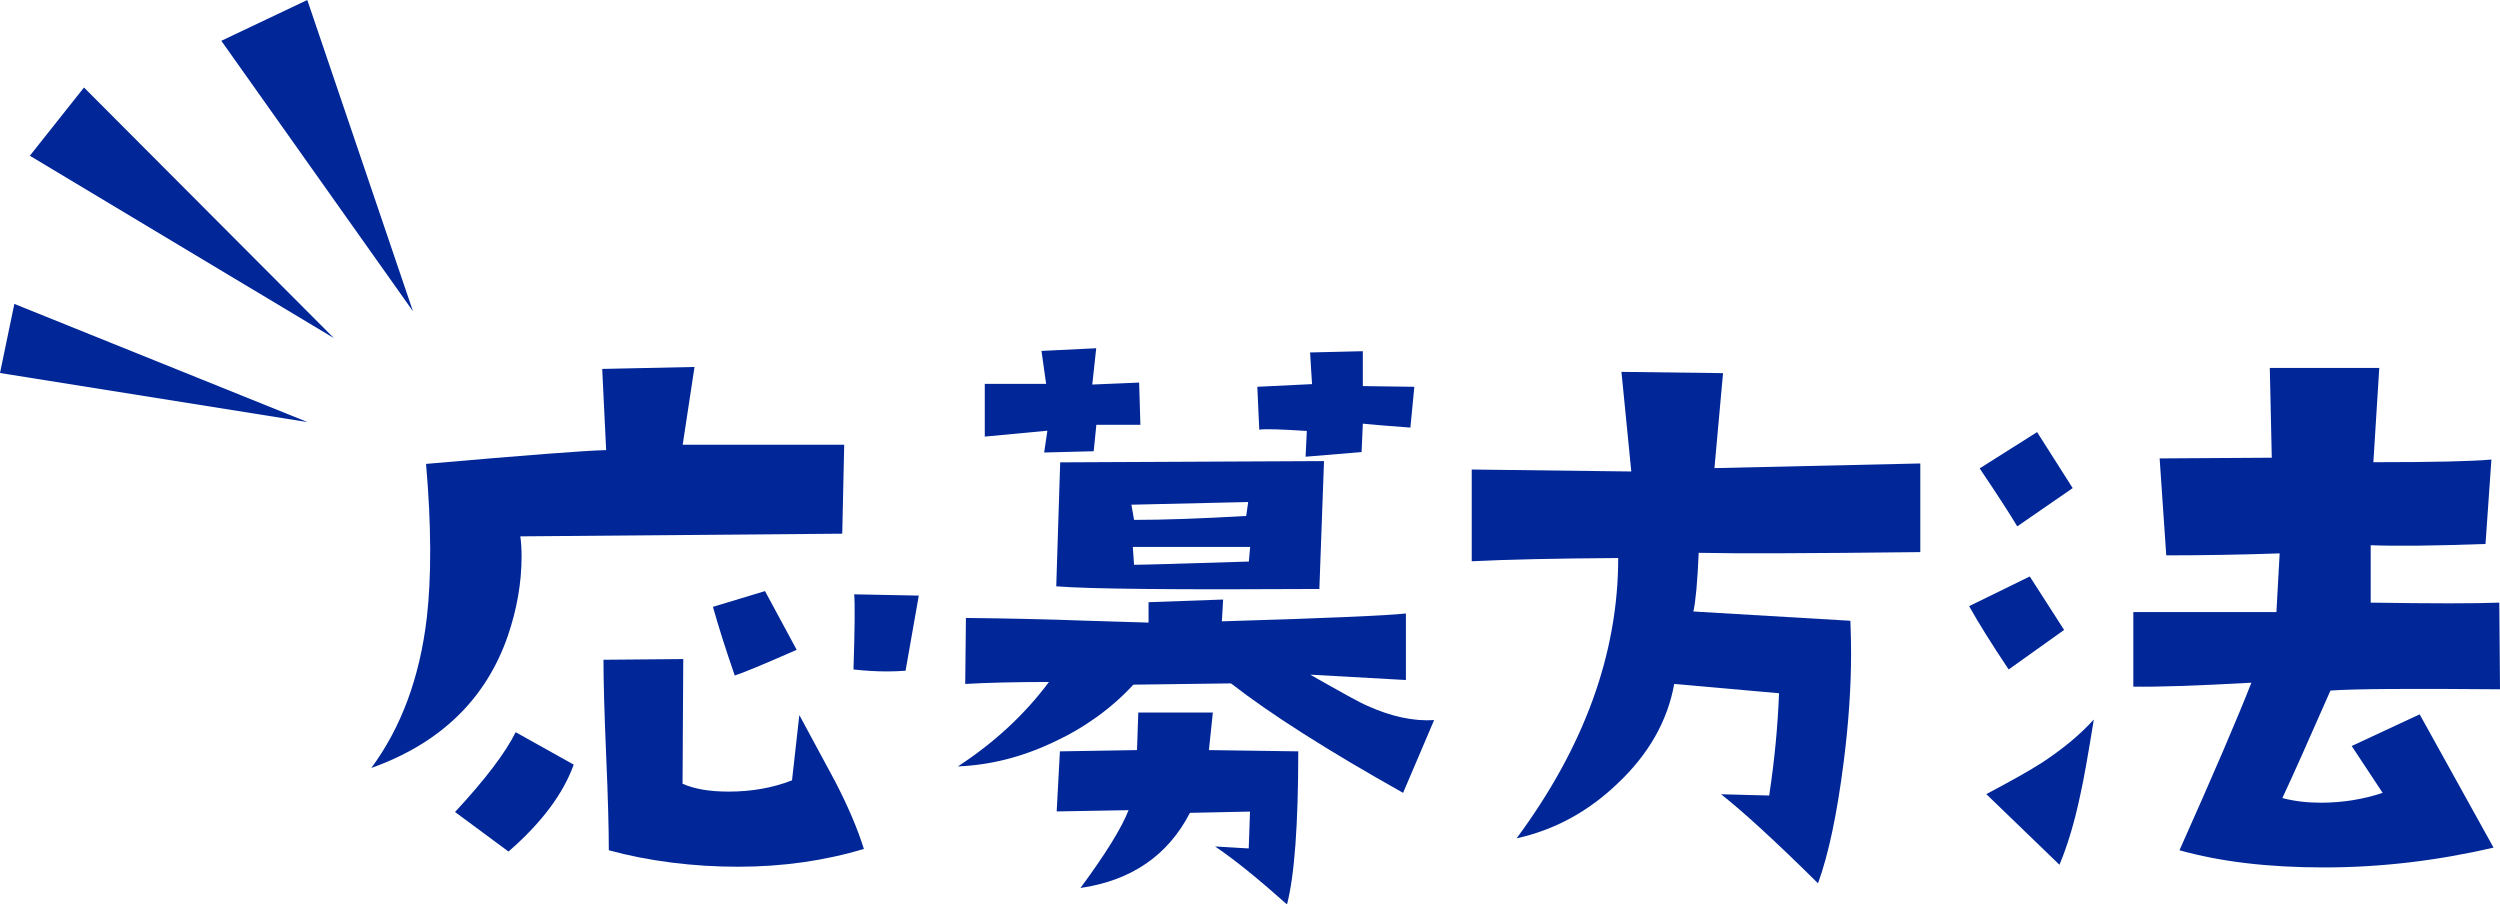
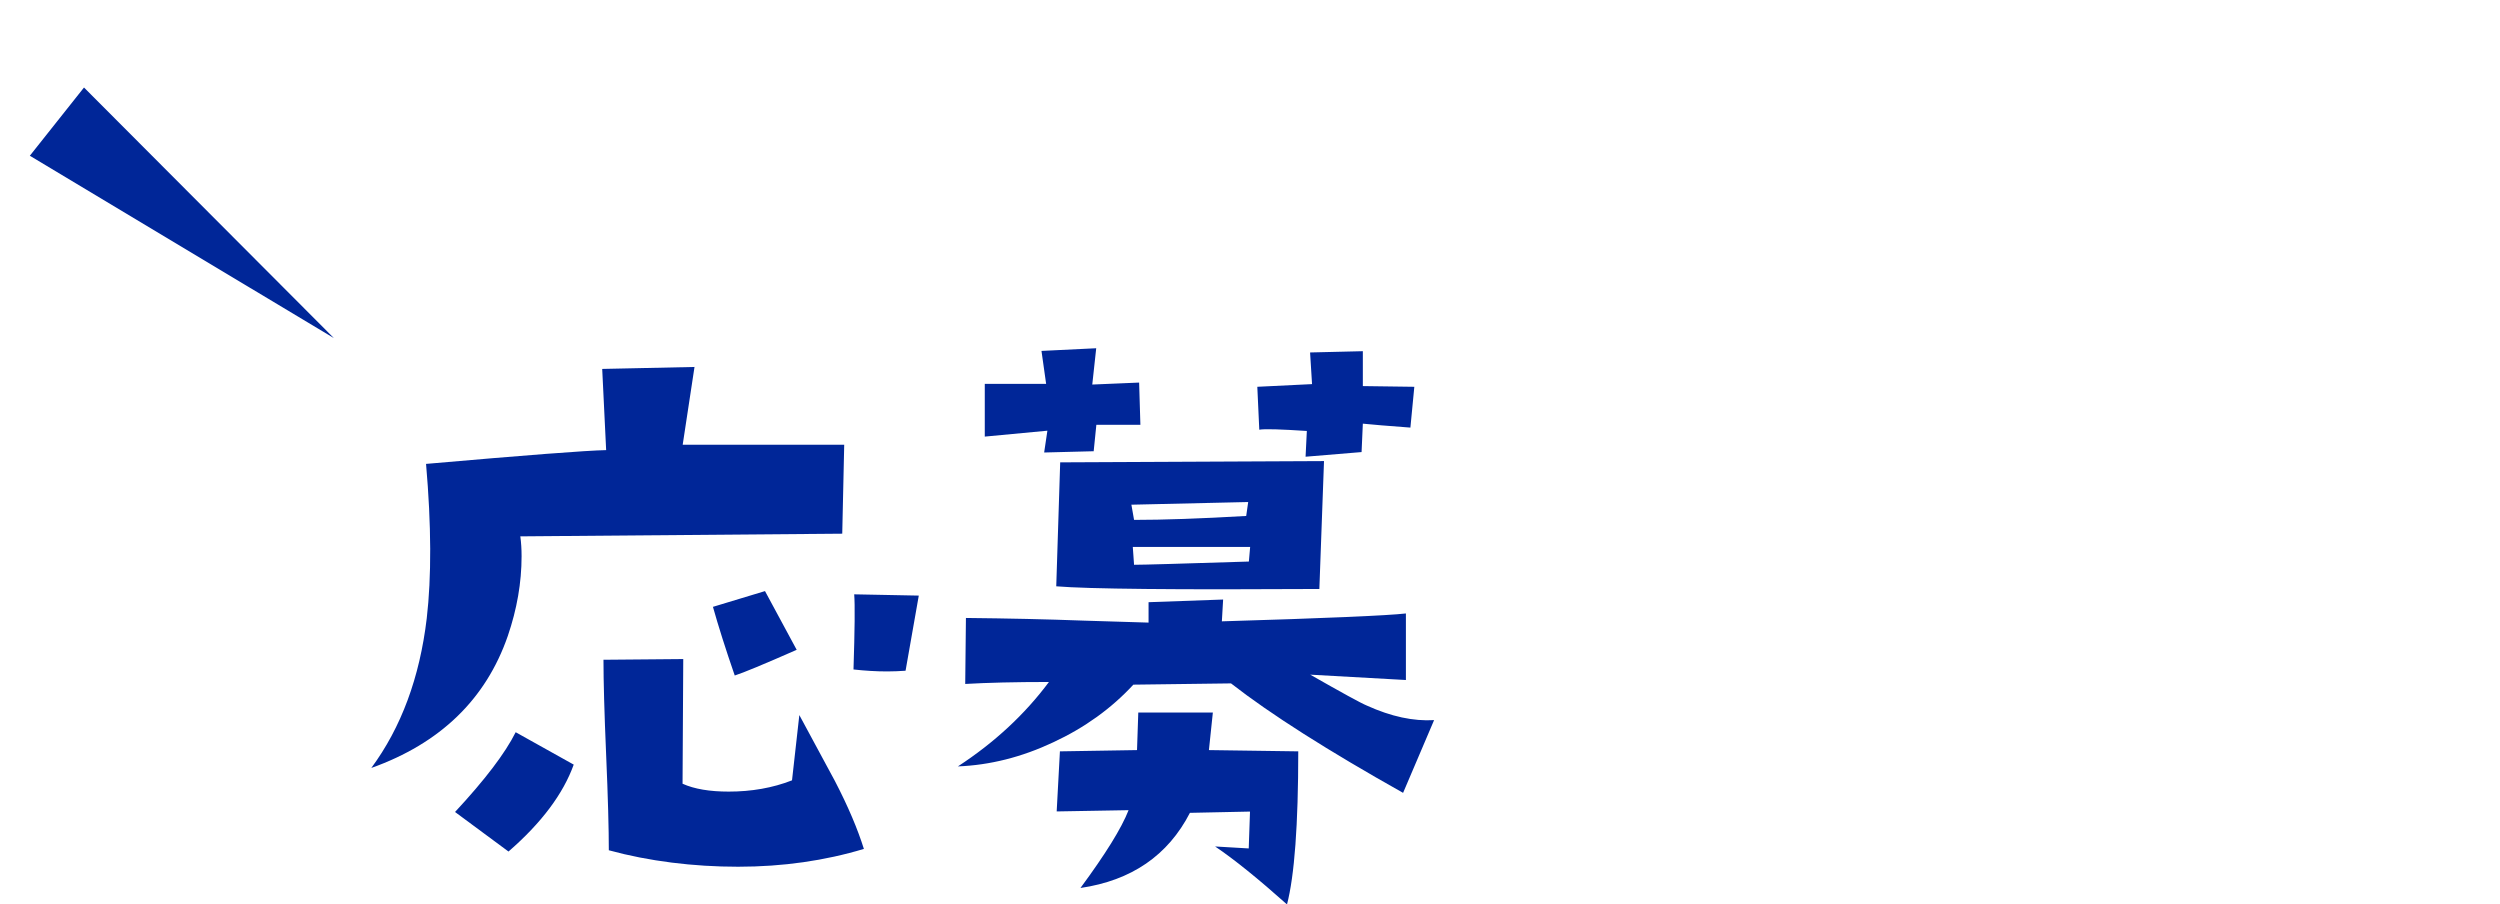
<svg xmlns="http://www.w3.org/2000/svg" id="_レイヤー_2" data-name="レイヤー 2" viewBox="0 0 177.68 64.27">
  <defs>
    <style>
      .cls-1 {
        fill: #002698;
      }
    </style>
  </defs>
  <g id="_デザイン02" data-name="デザイン02">
    <g>
-       <polygon class="cls-1" points="21.86 30 0 26.51 1.02 21.6 21.86 30" />
      <polygon class="cls-1" points="23.73 24.03 2.12 11.07 5.97 6.22 23.73 24.03" />
-       <polygon class="cls-1" points="29.35 22.12 15.73 2.9 21.84 0 29.35 22.12" />
    </g>
    <g>
      <path class="cls-1" d="M60,31.6l-.14,6.33-22.88.19c.06.44.09.91.09,1.41,0,1.88-.33,3.77-.98,5.67-1.56,4.5-4.8,7.63-9.7,9.38,2.12-2.87,3.44-6.42,3.94-10.64.34-2.94.33-6.59-.05-10.97,7.09-.62,11.36-.95,12.8-.98l-.28-5.77,6.56-.14-.84,5.53h11.48ZM40.78,54.33c-.75,2.09-2.3,4.16-4.64,6.19l-3.8-2.81c2.12-2.28,3.56-4.17,4.31-5.67l4.12,2.3ZM61.41,60.33c-2.78.84-5.77,1.27-8.95,1.27s-6.34-.39-9.19-1.17c0-1.5-.06-3.76-.19-6.77-.13-3.02-.19-5.27-.19-6.77l5.67-.05-.05,8.86c.84.38,1.94.56,3.28.56,1.62,0,3.12-.26,4.5-.8l.52-4.64,2.53,4.69c.94,1.81,1.62,3.42,2.06,4.83ZM56.63,46.18c-2.34,1.03-3.81,1.64-4.41,1.83-.66-1.91-1.17-3.53-1.55-4.88l3.7-1.12,2.25,4.17ZM65.3,42.33l-.94,5.34c-.44.03-.88.05-1.31.05-.78,0-1.58-.05-2.39-.14.09-2.81.11-4.59.05-5.34l4.59.09Z" />
      <path class="cls-1" d="M101.92,51.19l-2.2,5.16c-5.34-3-9.42-5.59-12.23-7.78l-6.94.09c-1.56,1.69-3.46,3.06-5.7,4.1-2.23,1.05-4.49,1.62-6.77,1.71,2.59-1.69,4.75-3.69,6.47-6-2.41,0-4.39.05-5.95.14l.05-4.69c2.94.03,5.73.09,8.39.19l4.59.14v-1.45l5.3-.19-.09,1.55c7.41-.22,11.77-.41,13.08-.56v4.73l-6.8-.38c2.25,1.28,3.59,2.02,4.03,2.2,1.72.78,3.31,1.12,4.78,1.03ZM81.06,30.19h-3.14l-.19,1.88-3.52.09.23-1.55-4.45.42v-3.75h4.36l-.33-2.34,3.89-.19-.28,2.58,3.33-.14.09,3ZM94.1,32.77l-.33,9.09c-10.22.06-16.45,0-18.7-.19l.28-8.81,18.75-.09ZM92.27,53.4c0,5.22-.27,8.84-.8,10.88-2.03-1.81-3.73-3.19-5.11-4.12l2.39.14.09-2.62-4.27.09c-1.56,3.03-4.16,4.81-7.78,5.34,1.78-2.41,2.92-4.25,3.42-5.53l-5.11.09.23-4.27,5.48-.09.09-2.67h5.3l-.28,2.67,6.33.09ZM88.71,35.68l-8.3.19.19,1.08c2.06,0,4.72-.09,7.97-.28l.14-.98ZM88.85,38.87h-8.34l.09,1.27c.66,0,3.38-.08,8.16-.23l.09-1.03ZM100.52,27.48l-.28,2.91c-1.66-.12-2.78-.22-3.38-.28l-.09,2.02-3.98.33.09-1.83c-1.84-.12-2.97-.16-3.38-.09l-.14-3.05,3.89-.19-.14-2.25,3.75-.09v2.48l3.66.05Z" />
-       <path class="cls-1" d="M136.48,32.96v6.28c-7.88.09-13.12.11-15.75.05-.09,2.09-.22,3.49-.38,4.17l11.16.66c.03.75.05,1.52.05,2.3,0,2.38-.17,4.94-.52,7.69-.47,3.72-1.08,6.61-1.83,8.67-3-2.97-5.3-5.08-6.89-6.33l3.42.09c.38-2.5.61-4.92.7-7.27l-7.45-.66c-.47,2.62-1.81,4.99-4.03,7.08-2.09,2-4.48,3.3-7.17,3.89,4.81-6.5,7.22-13.14,7.22-19.92-4.56.03-8.03.11-10.41.23v-6.52l11.34.14-.7-7.08,7.22.09-.61,6.75,14.62-.33Z" />
-       <path class="cls-1" d="M146.7,44.77l-3.94,2.81c-1.19-1.78-2.13-3.28-2.81-4.5l4.31-2.11,2.44,3.8ZM147.31,34.69l-3.94,2.72c-.5-.84-1.39-2.22-2.67-4.12l4.08-2.58,2.53,3.98ZM148.81,51.15c-.41,2.53-.72,4.28-.94,5.25-.41,1.97-.91,3.66-1.5,5.06l-5.2-5.02c1.78-.94,3.11-1.69,3.98-2.25,1.47-.97,2.69-1.98,3.66-3.05ZM177.68,48.99c-6.47-.06-10.48-.03-12.05.09-1.66,3.78-2.8,6.33-3.42,7.64.84.22,1.75.33,2.72.33,1.53,0,3-.23,4.41-.7l-2.2-3.33,4.83-2.25,5.25,9.47c-4.03.94-8.05,1.41-12.05,1.41s-7.36-.41-10.27-1.22c2.47-5.53,4.17-9.5,5.11-11.91-3.91.22-6.7.31-8.39.28v-5.3h10.17l.23-4.17c-2.66.09-5.34.14-8.06.14l-.47-6.89,7.97-.05-.14-6.38h7.78l-.42,6.7c4.19,0,6.98-.06,8.39-.19l-.42,6c-3.59.13-6.31.16-8.16.09v4.08c2.19.03,4.05.05,5.58.05s2.72-.02,3.56-.05l.05,6.14Z" />
    </g>
  </g>
</svg>